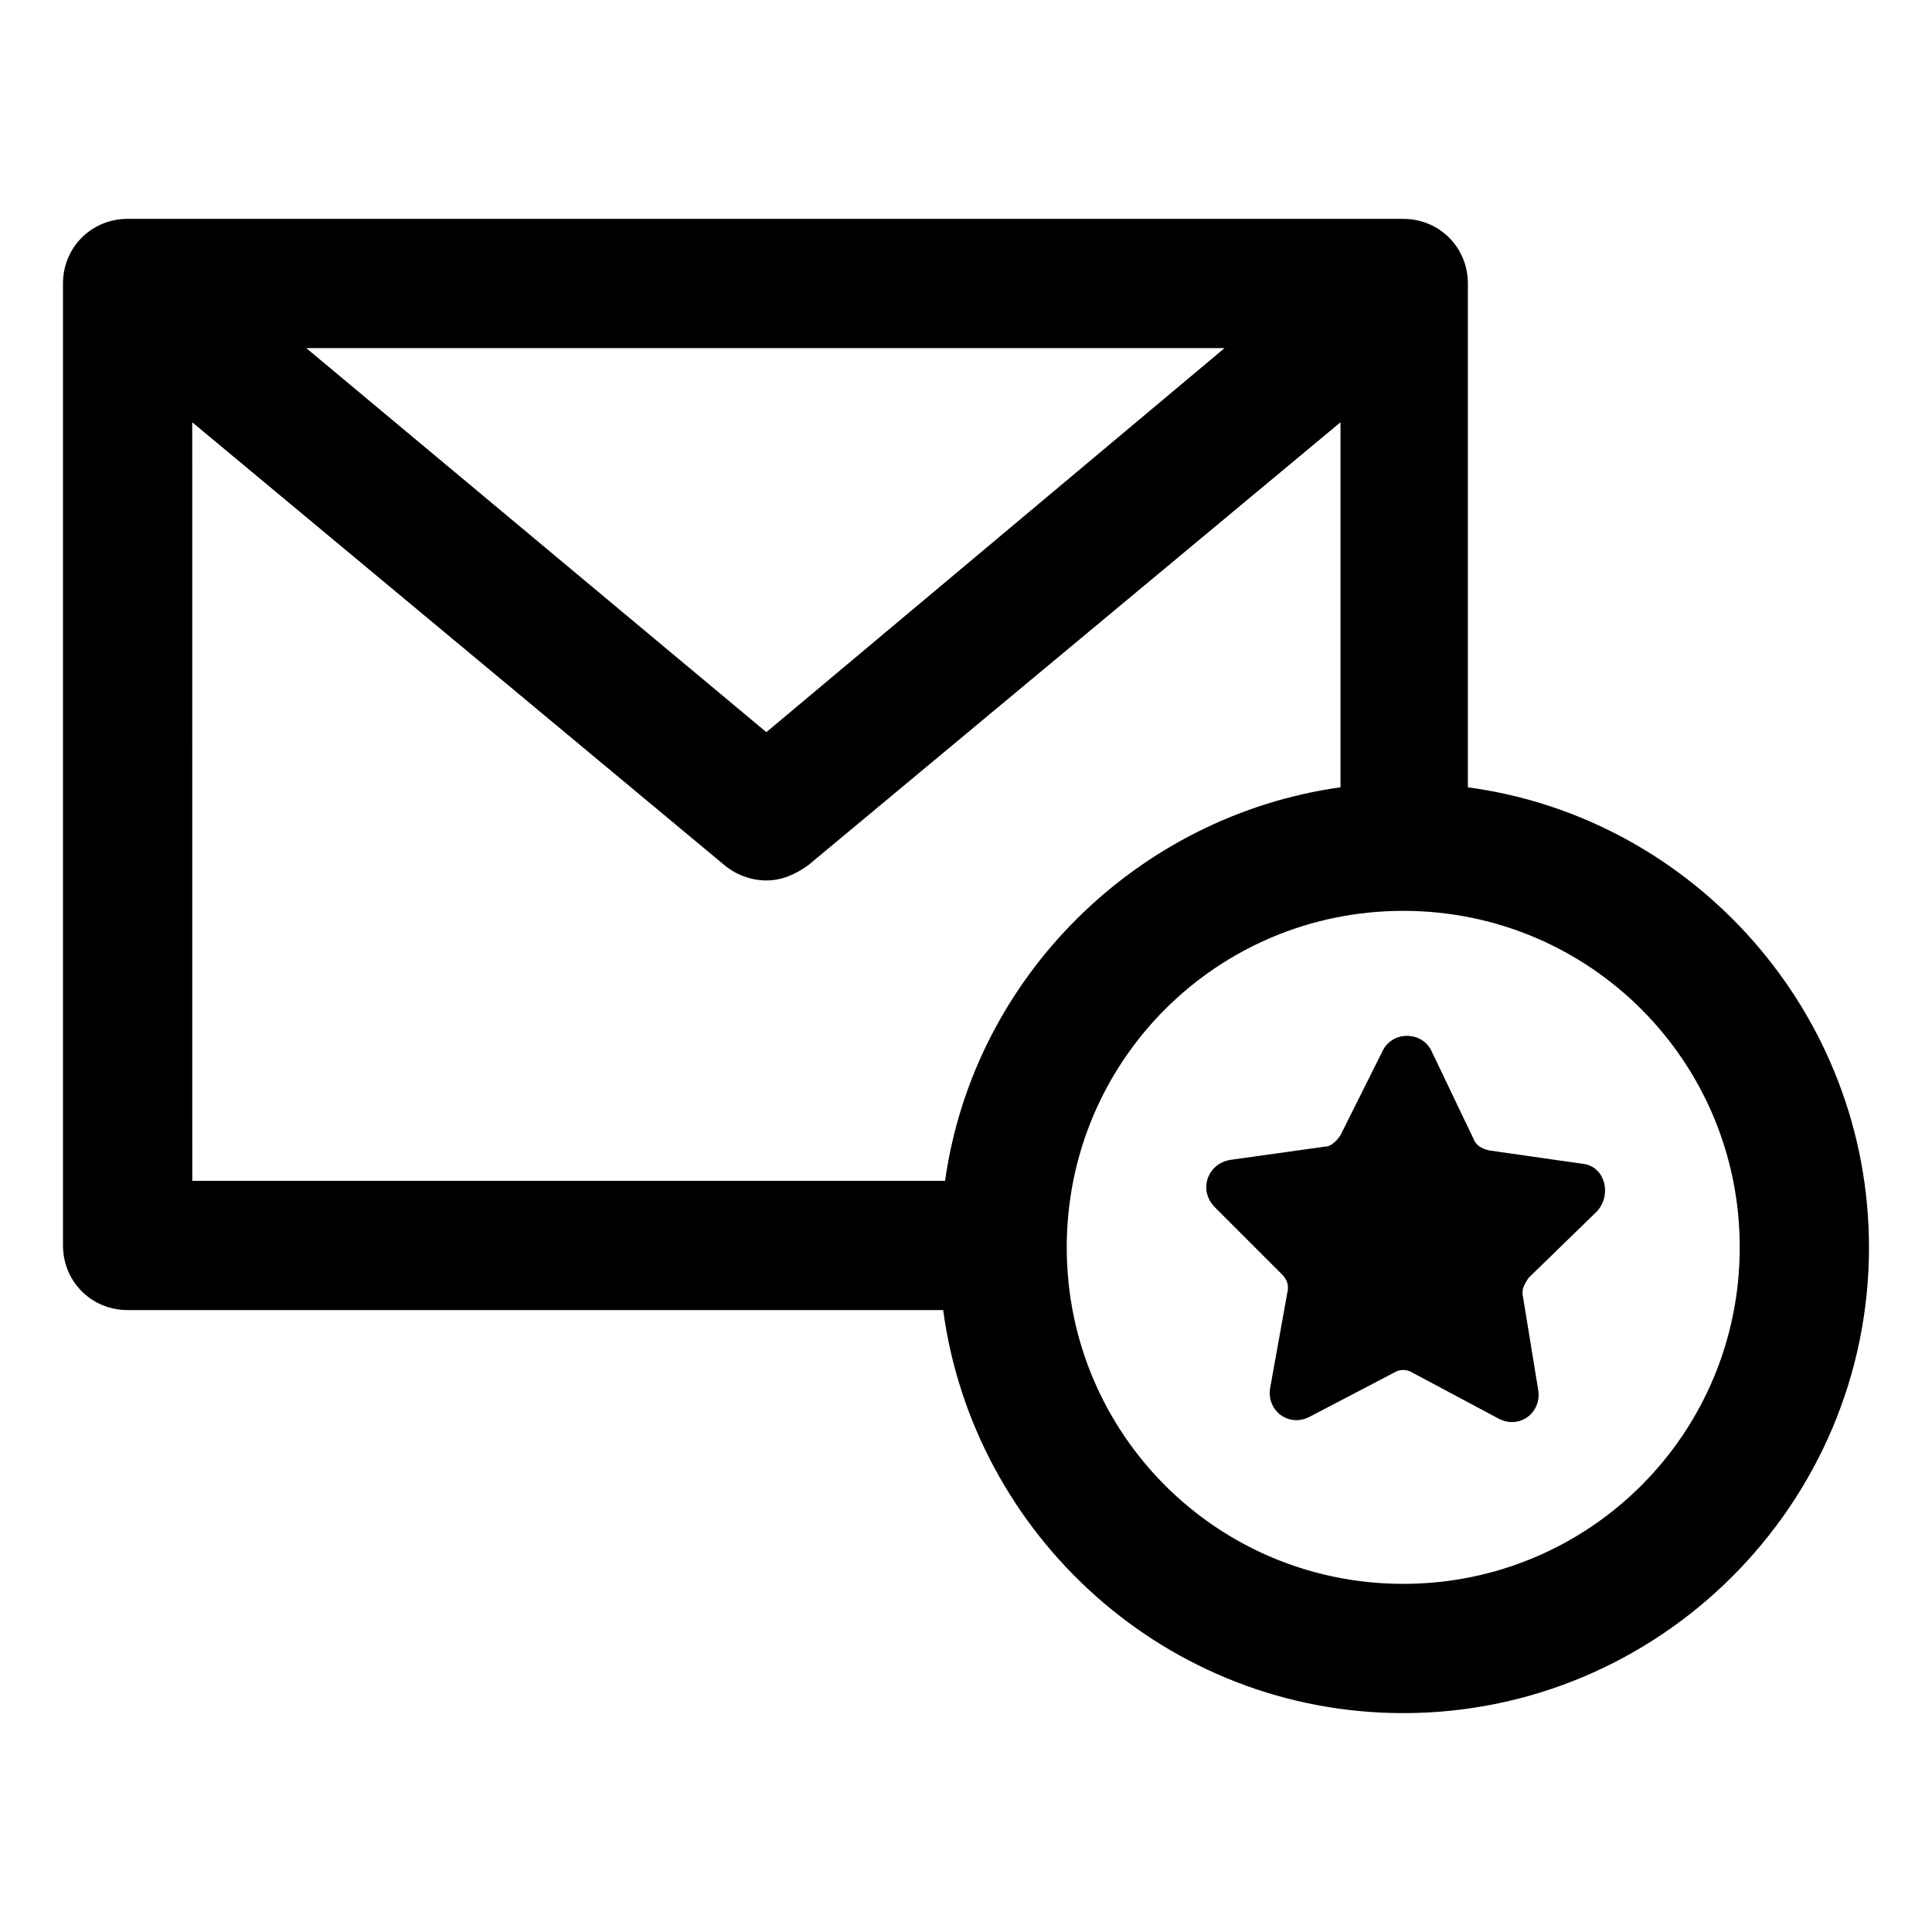
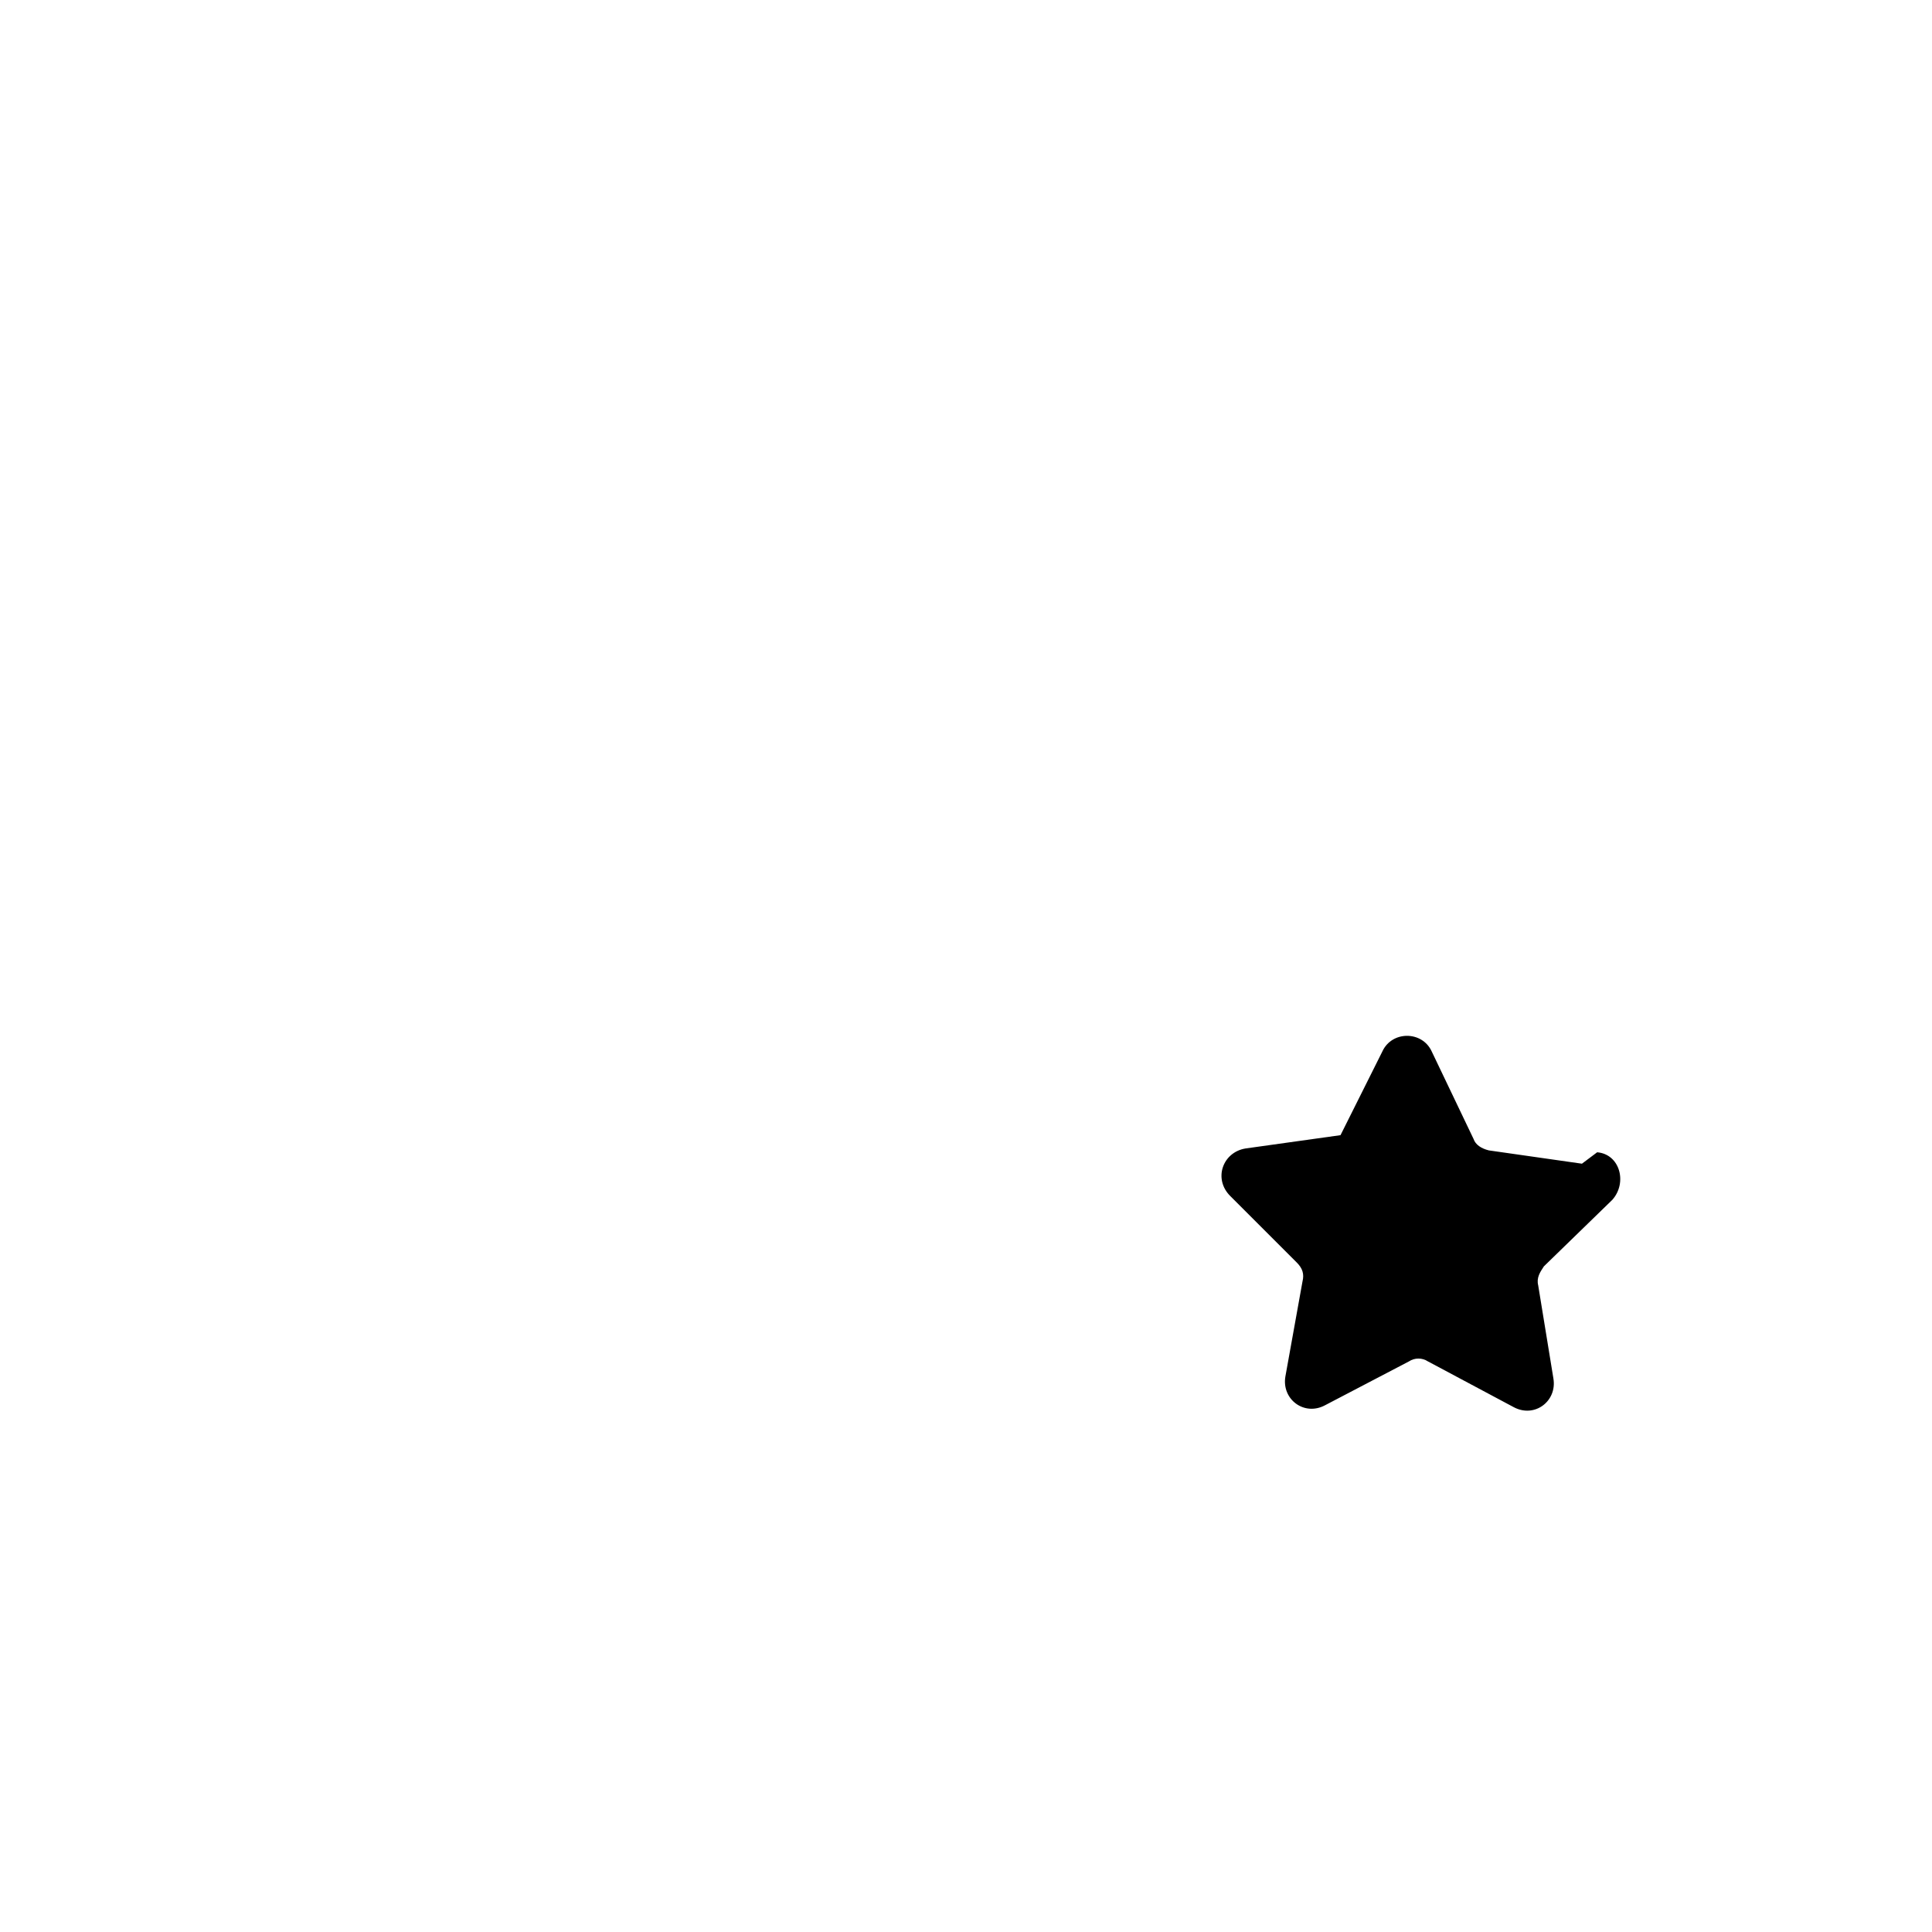
<svg xmlns="http://www.w3.org/2000/svg" fill="#000000" width="800px" height="800px" version="1.1" viewBox="144 144 512 512">
  <g>
-     <path d="m533 352.64v-133.51c0-9.574-7.559-17.129-17.129-17.129l-338.05-0.004c-9.574 0-17.129 7.559-17.129 17.129v254.93c0 9.574 7.559 17.129 17.129 17.129h216.13c8.062 59.957 59.449 106.81 121.92 106.81 68.016 0 123.43-55.418 123.43-123.43 0-61.969-46.352-113.86-106.3-121.92zm-64.488-116.38-121.42 101.77-121.92-101.77zm-273.57 19.648 141.07 117.39c3.023 2.519 7.055 4.031 11.082 4.031 4.031 0 7.559-1.512 11.082-4.031l141.07-117.39v96.73c-53.906 7.559-97.234 50.383-104.79 104.29h-199.5zm320.93 307.83c-49.375 0-89.176-39.801-89.176-89.176s39.801-89.176 89.176-89.176 89.176 39.801 89.176 89.176-39.805 89.176-89.176 89.176z" />
-     <path d="m563.23 452.39-24.688-3.527c-2.016-0.504-3.527-1.512-4.031-3.023l-11.082-23.176c-2.519-5.543-10.578-5.543-13.098 0l-11.082 22.168c-1.008 1.512-2.519 3.023-4.031 3.023l-25.191 3.527c-6.047 1.008-8.566 8.062-4.031 12.594l17.633 17.633c1.512 1.512 2.016 3.023 1.512 5.039l-4.535 25.191c-1.008 6.047 5.039 10.578 10.578 7.559l22.168-11.586c1.512-1.008 3.527-1.008 5.039 0l22.672 12.09c5.543 3.023 11.586-1.512 10.578-7.559l-4.031-24.688c-0.504-2.016 0.504-3.527 1.512-5.039l18.137-17.633c4.031-4.531 2.016-12.09-4.027-12.594z" />
+     <path d="m563.23 452.39-24.688-3.527c-2.016-0.504-3.527-1.512-4.031-3.023l-11.082-23.176c-2.519-5.543-10.578-5.543-13.098 0l-11.082 22.168l-25.191 3.527c-6.047 1.008-8.566 8.062-4.031 12.594l17.633 17.633c1.512 1.512 2.016 3.023 1.512 5.039l-4.535 25.191c-1.008 6.047 5.039 10.578 10.578 7.559l22.168-11.586c1.512-1.008 3.527-1.008 5.039 0l22.672 12.09c5.543 3.023 11.586-1.512 10.578-7.559l-4.031-24.688c-0.504-2.016 0.504-3.527 1.512-5.039l18.137-17.633c4.031-4.531 2.016-12.09-4.027-12.594z" />
  </g>
</svg>